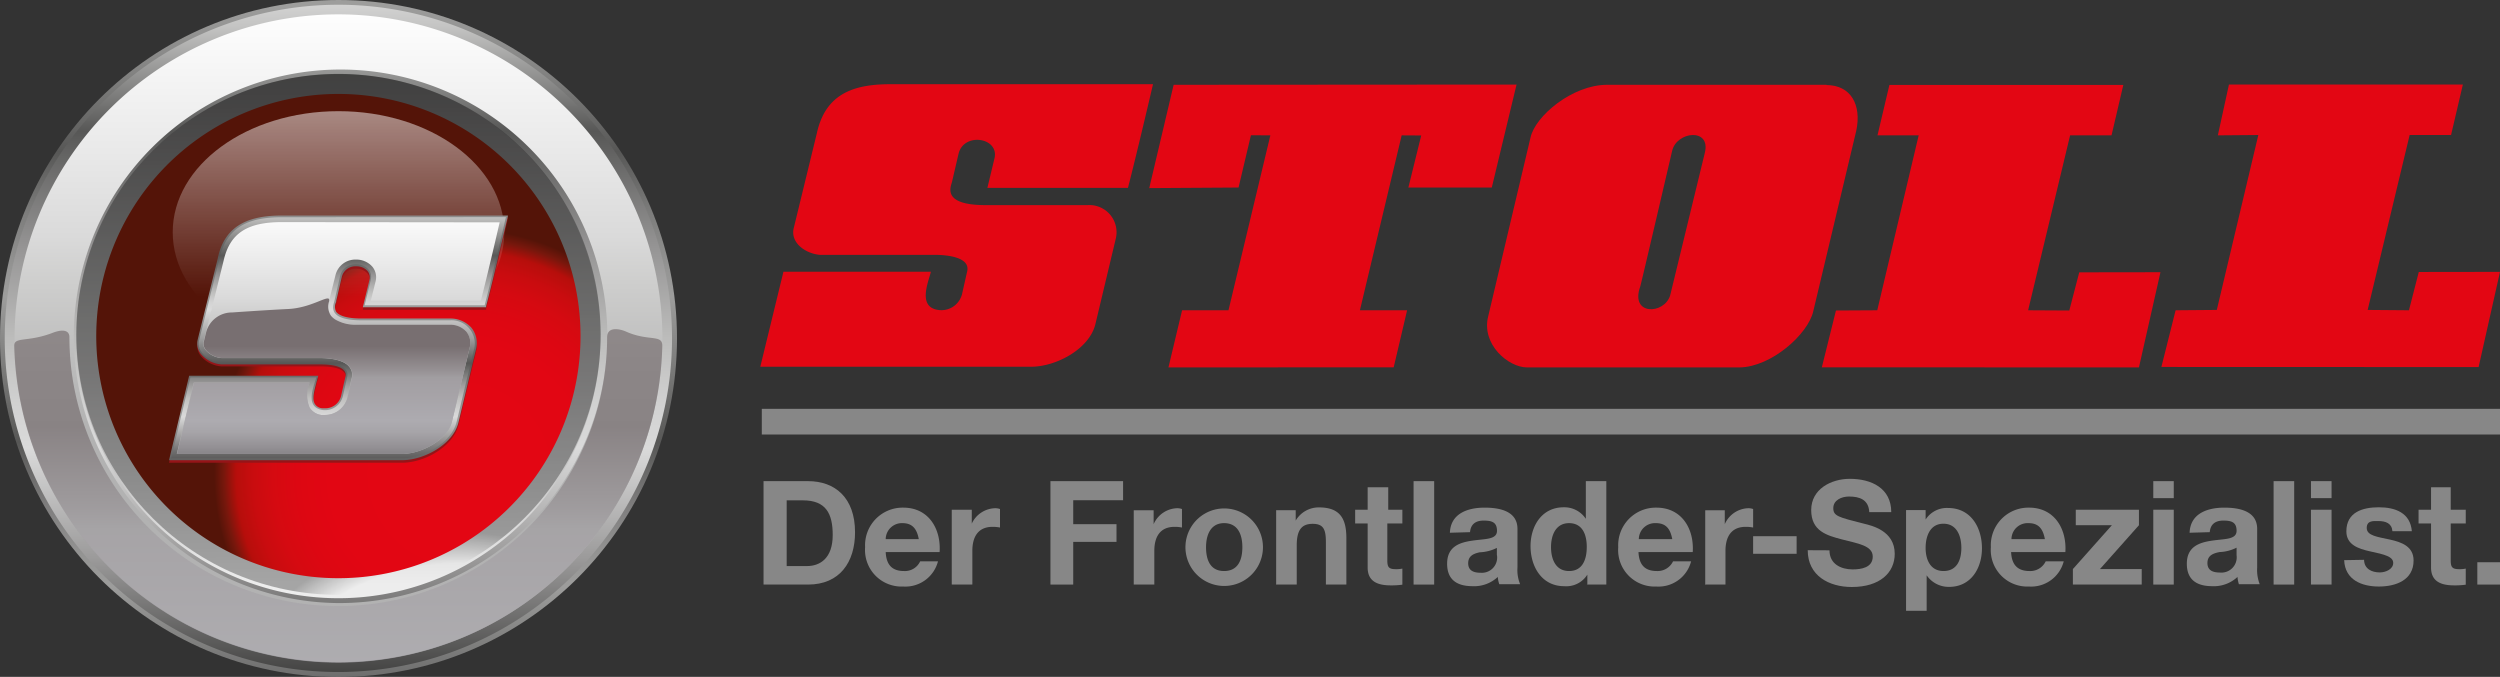
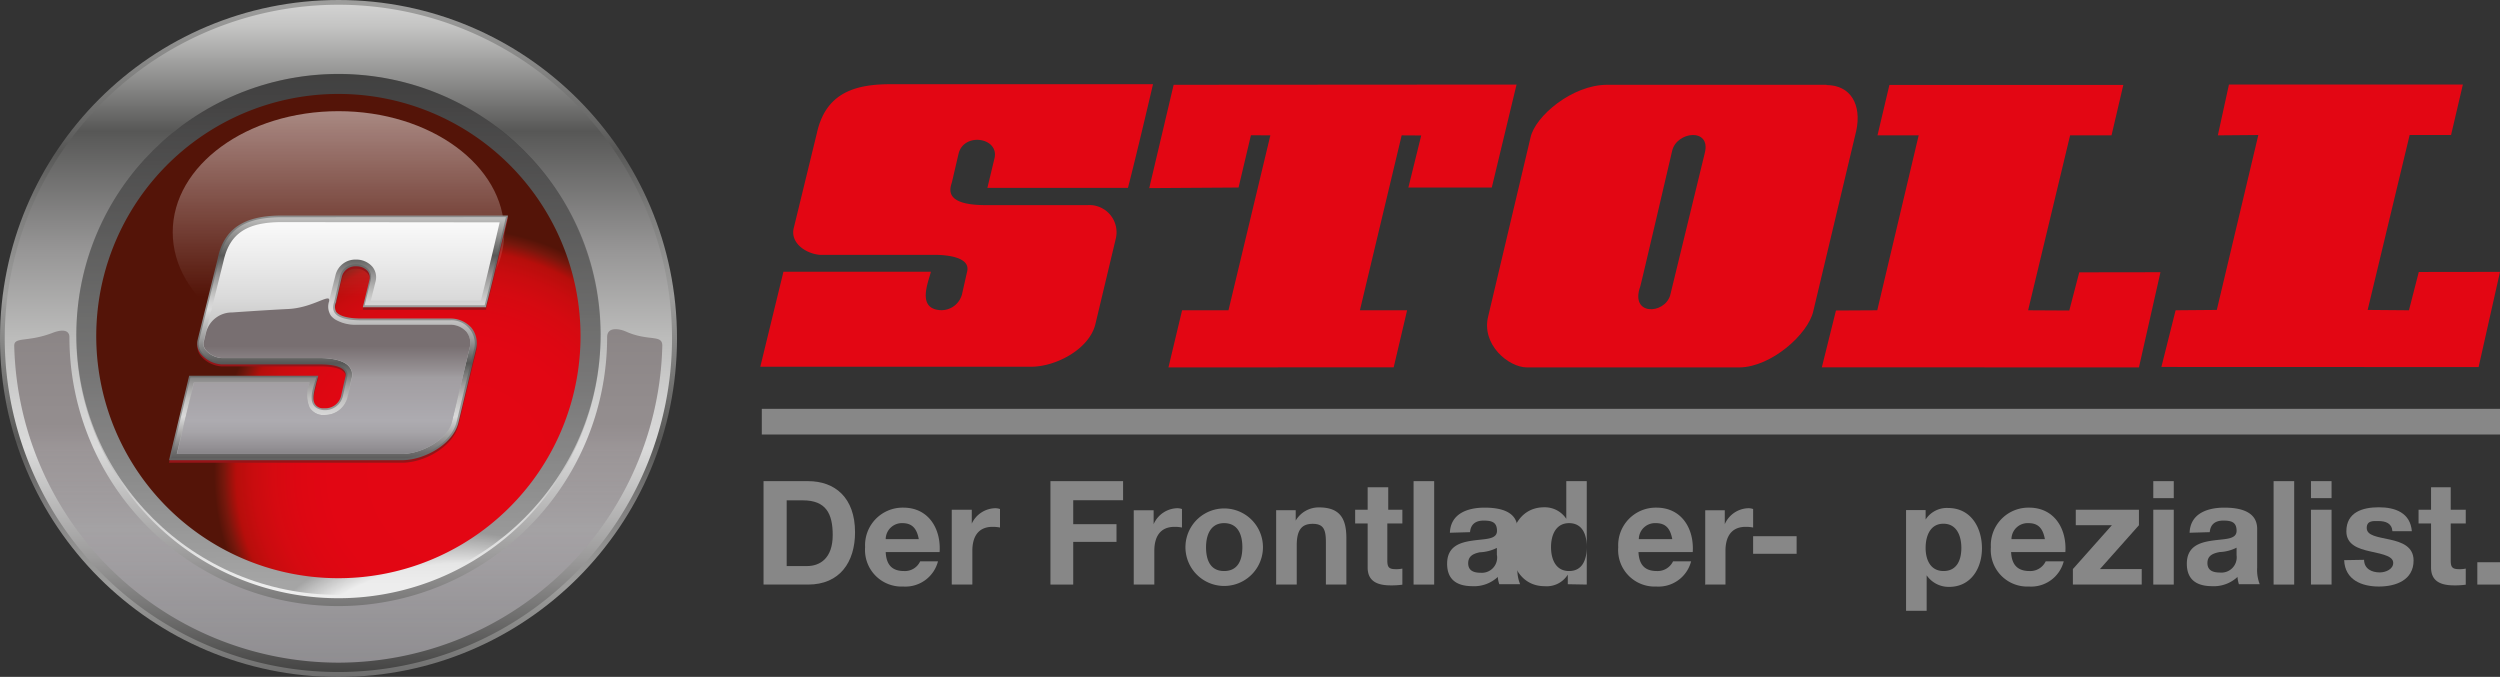
<svg xmlns="http://www.w3.org/2000/svg" xmlns:xlink="http://www.w3.org/1999/xlink" viewBox="0 0 216.1 58.51">
  <rect x="0" y="0" width="216.1" height="58.51" fill="#333333" stroke="none" />
  <defs>
    <style>.cls-1,.cls-19,.cls-2{fill:#e30613;}.cls-2,.cls-3{fill-rule:evenodd;}.cls-3,.cls-4{fill:#878787;}.cls-5{fill:url(#Unbenannter_Verlauf_9);}.cls-6{fill:url(#Unbenannter_Verlauf_2);}.cls-7{fill:url(#Unbenannter_Verlauf_3);}.cls-8{opacity:0.3;fill:url(#Unbenannter_Verlauf_4);}.cls-12,.cls-19,.cls-8{isolation:isolate;}.cls-9{fill:url(#Unbenannter_Verlauf_5);}.cls-10{fill:url(#Unbenannter_Verlauf_6);}.cls-11{fill:url(#Unbenannter_Verlauf_13);}.cls-12{opacity:0.7;fill:url(#Unbenannter_Verlauf_8);}.cls-13{fill:#961418;}.cls-14{fill:url(#Unbenannter_Verlauf_9-2);}.cls-15{fill:url(#Unbenannter_Verlauf_10);}.cls-16{fill:url(#Unbenannter_Verlauf_13-2);}.cls-17{fill:url(#Unbenannter_Verlauf_12);}.cls-18{fill:url(#Unbenannter_Verlauf_13-3);}.cls-19{opacity:0.4;}</style>
    <linearGradient id="Unbenannter_Verlauf_9" x1="29.26" y1="-3617.85" x2="29.26" y2="-3680.56" gradientTransform="matrix(1, 0, 0, -1, 0, -3617.29)" gradientUnits="userSpaceOnUse">
      <stop offset="0" stop-color="#9d9d9c" />
      <stop offset="0.09" stop-color="#838382" />
      <stop offset="0.2" stop-color="#575756" />
      <stop offset="0.28" stop-color="#7b7b7a" />
      <stop offset="0.36" stop-color="#949493" />
      <stop offset="0.4" stop-color="#9d9d9c" />
      <stop offset="0.6" stop-color="#575756" />
      <stop offset="0.69" stop-color="#7f7e7e" />
      <stop offset="0.76" stop-color="#959594" />
      <stop offset="0.8" stop-color="#9d9d9c" />
      <stop offset="0.86" stop-color="#868685" />
      <stop offset="0.95" stop-color="#646464" />
      <stop offset="1" stop-color="#575756" />
    </linearGradient>
    <linearGradient id="Unbenannter_Verlauf_2" x1="29.26" y1="-3616.73" x2="29.26" y2="-3676.32" gradientTransform="matrix(1, 0, 0, -1, 0, -3617.29)" gradientUnits="userSpaceOnUse">
      <stop offset="0" stop-color="#dadada" />
      <stop offset="0.05" stop-color="#c3c3c2" />
      <stop offset="0.14" stop-color="#838382" />
      <stop offset="0.2" stop-color="#575756" />
      <stop offset="0.21" stop-color="#5b5b5a" />
      <stop offset="0.37" stop-color="#969595" />
      <stop offset="0.5" stop-color="#bcbcbb" />
      <stop offset="0.6" stop-color="#d2d2d2" />
      <stop offset="0.66" stop-color="#dadada" />
      <stop offset="0.82" stop-color="#9b9a9a" />
      <stop offset="1" stop-color="#3c3c3b" />
    </linearGradient>
    <linearGradient id="Unbenannter_Verlauf_3" x1="29.16" y1="-3620.5" x2="29.38" y2="-3678.95" gradientTransform="matrix(1, 0, 0, -1, 0, -3617.29)" gradientUnits="userSpaceOnUse">
      <stop offset="0" stop-color="#575756" />
      <stop offset="0.09" stop-color="#616060" />
      <stop offset="0.18" stop-color="#706f6f" />
      <stop offset="0.42" stop-color="#9d9d9c" />
      <stop offset="0.5" stop-color="#aaa9a9" />
      <stop offset="0.65" stop-color="#c8c8c8" />
      <stop offset="0.81" stop-color="#ededed" />
      <stop offset="0.94" stop-color="#eee" />
      <stop offset="0.99" stop-color="#f3f3f3" />
      <stop offset="1" stop-color="#f6f6f6" />
    </linearGradient>
    <radialGradient id="Unbenannter_Verlauf_4" cx="8625.27" cy="-10474" r="54.1" gradientTransform="matrix(0.42, 0, 0, -0.42, -3583.01, -4330.37)" gradientUnits="userSpaceOnUse">
      <stop offset="0.88" stop-opacity="0" />
      <stop offset="0.96" stop-opacity="0.65" />
      <stop offset="1" />
    </radialGradient>
    <radialGradient id="Unbenannter_Verlauf_5" cx="8625.55" cy="-10407.94" r="50.52" gradientTransform="matrix(0.42, 0, 0, -0.42, -3583.01, -4330.36)" gradientUnits="userSpaceOnUse">
      <stop offset="0.22" stop-color="#e30613" />
      <stop offset="0.53" stop-color="#e20613" />
      <stop offset="0.66" stop-color="#dd0712" />
      <stop offset="0.76" stop-color="#d50a11" />
      <stop offset="0.84" stop-color="#c90c0f" />
      <stop offset="0.9" stop-color="#b90e0c" />
      <stop offset="0.91" stop-color="#b60e0b" />
      <stop offset="0.96" stop-color="#77170c" />
      <stop offset="1" stop-color="#541408" />
    </radialGradient>
    <linearGradient id="Unbenannter_Verlauf_6" x1="29.26" y1="-3626.78" x2="29.26" y2="-3642.92" gradientTransform="matrix(1, 0, 0, -1, 0, -3617.29)" gradientUnits="userSpaceOnUse">
      <stop offset="0" stop-color="#fff" stop-opacity="0.5" />
      <stop offset="1" stop-color="#fff" stop-opacity="0" />
    </linearGradient>
    <linearGradient id="Unbenannter_Verlauf_13" x1="29.26" y1="-3617.91" x2="29.26" y2="-3674.45" gradientTransform="matrix(1, 0, 0, -1, 0, -3617.29)" gradientUnits="userSpaceOnUse">
      <stop offset="0" stop-color="#fff" />
      <stop offset="0.22" stop-color="#e9e9e9" />
      <stop offset="0.35" stop-color="#dadada" />
      <stop offset="0.42" stop-color="#cececd" />
      <stop offset="0.56" stop-color="#bababa" />
      <stop offset="0.65" stop-color="#b2b2b2" />
    </linearGradient>
    <linearGradient id="Unbenannter_Verlauf_8" x1="29.25" y1="-3642.57" x2="29.25" y2="-3688.89" gradientTransform="matrix(1, 0, 0, -1, 0, -3617.29)" gradientUnits="userSpaceOnUse">
      <stop offset="0.25" stop-color="#786f71" />
      <stop offset="0.4" stop-color="#979295" />
      <stop offset="0.44" stop-color="#a19ea1" />
      <stop offset="0.45" stop-color="#a29ea2" />
      <stop offset="0.7" stop-color="#adabb0" />
    </linearGradient>
    <linearGradient id="Unbenannter_Verlauf_9-2" x1="29.26" y1="-3634.68" x2="29.26" y2="-3658.09" xlink:href="#Unbenannter_Verlauf_9" />
    <linearGradient id="Unbenannter_Verlauf_10" x1="29.26" y1="-3634.84" x2="29.26" y2="-3657.94" gradientTransform="matrix(1, 0, 0, -1, 0, -3617.29)" gradientUnits="userSpaceOnUse">
      <stop offset="0" stop-color="#dadada" />
      <stop offset="0.05" stop-color="#c3c3c2" />
      <stop offset="0.14" stop-color="#838382" />
      <stop offset="0.2" stop-color="#575756" />
      <stop offset="0.2" stop-color="#5b5b5a" />
      <stop offset="0.27" stop-color="#969595" />
      <stop offset="0.33" stop-color="#bcbcbb" />
      <stop offset="0.37" stop-color="#d2d2d2" />
      <stop offset="0.4" stop-color="#dadada" />
      <stop offset="0.51" stop-color="#9b9b9b" />
      <stop offset="0.6" stop-color="#575756" />
      <stop offset="0.62" stop-color="#696968" />
      <stop offset="0.68" stop-color="#9d9c9c" />
      <stop offset="0.73" stop-color="#bfbfbe" />
      <stop offset="0.78" stop-color="#d3d3d3" />
      <stop offset="0.8" stop-color="#dadada" />
      <stop offset="0.87" stop-color="#a3a2a2" />
      <stop offset="0.93" stop-color="#6f6e6e" />
      <stop offset="0.98" stop-color="#4b4b4a" />
      <stop offset="1" stop-color="#3c3c3b" />
    </linearGradient>
    <linearGradient id="Unbenannter_Verlauf_13-2" x1="29.26" y1="-3635.31" x2="29.26" y2="-3657.47" xlink:href="#Unbenannter_Verlauf_13" />
    <linearGradient id="Unbenannter_Verlauf_12" x1="27.98" y1="-3643.64" x2="27.98" y2="-3657.96" gradientTransform="matrix(1, 0, 0, -1, 0, -3617.29)" gradientUnits="userSpaceOnUse">
      <stop offset="0.25" stop-color="#786f71" />
      <stop offset="0.4" stop-color="#979295" />
      <stop offset="0.44" stop-color="#a19ea1" />
      <stop offset="0.45" stop-color="#a29ea2" />
      <stop offset="0.7" stop-color="#adabb0" />
      <stop offset="0.77" stop-color="#a6a4a8" />
      <stop offset="0.86" stop-color="#939094" />
      <stop offset="0.97" stop-color="#767377" />
      <stop offset="1" stop-color="#6c696d" />
    </linearGradient>
    <linearGradient id="Unbenannter_Verlauf_13-3" x1="37.91" y1="-3635.05" x2="37.91" y2="-3657.78" xlink:href="#Unbenannter_Verlauf_13" />
  </defs>
  <g id="Ebene_2" data-name="Ebene 2">
    <g id="Ebene_1-2" data-name="Ebene 1">
      <polygon class="cls-1" points="131.09 7.31 128.95 16.21 121.74 16.21 122.85 11.71 121.16 11.7 117.55 26.82 121.63 26.82 120.47 31.75 101 31.76 102.18 26.82 106.19 26.82 109.81 11.7 108.13 11.69 107.06 16.21 99.34 16.26 101.45 7.33 131.09 7.31" />
      <path class="cls-2" d="M147.37,13.19c.52-2.16-2.44-1.84-2.83-.15,0,0-2.76,11.85-2.76,11.73-.9,2.53,2.09,2.42,2.59.76l3-12.34Zm10.48-5.84c2.16,0,3.07,1.73,2.61,3.93L156.74,26.9c-.45,2-3.64,4.82-6.37,4.86H132c-1.61,0-4-2-3.35-4.46l3.65-15.42c.4-1.84,3.61-4.55,6.62-4.55l19,0Z" />
      <polygon class="cls-2" points="183.54 7.34 182.52 11.7 178.94 11.7 175.31 26.82 178.87 26.84 179.73 23.54 186.75 23.53 184.89 31.76 184.89 31.76 157.48 31.75 158.7 26.84 162.27 26.82 165.85 11.7 162.29 11.7 163.32 7.34 183.54 7.34" />
      <path class="cls-1" d="M99.66,7.31s-1.4,6-2.16,8.93l-12.15,0c.24-1,.62-2.58.62-2.58.39-1.78-2.65-2.24-3.11-.38l-.57,2.45c-.15.51-.77,1.95,2.72,2h9a2.35,2.35,0,0,1,2.45,2.85L94.69,28c-.52,2.19-3.44,3.71-5.58,3.7H65.72l2-8.21,12.75,0c-.25.95-1.12,3,.56,3.29a1.84,1.84,0,0,0,2.15-1.45l.41-1.82c.36-1.28-1.73-1.48-2.77-1.48l-9.94,0c-1.21-.1-2.55-1-2.28-2.27l2-8.21c.72-3.32,3-4.27,6.32-4.27l22.74,0Z" />
      <polygon class="cls-2" points="212.89 7.31 211.87 11.67 208.29 11.67 204.66 26.79 208.23 26.82 209.08 23.51 216.1 23.5 214.25 31.73 214.25 31.73 186.83 31.72 188.06 26.82 191.62 26.79 195.21 11.67 191.71 11.7 192.67 7.31 212.89 7.31" />
      <path class="cls-3" d="M66,50.53h3.85c2.73,0,4.06-1.93,4.06-4.52,0-3-1.74-4.42-4.06-4.42H66v8.94Zm2-7.28h1.4c2,0,2.58,1.15,2.58,3,0,2-1.09,2.68-2.22,2.68H68V43.25Z" />
      <path class="cls-3" d="M81.22,47.72c.13-2-.94-3.84-3.14-3.84a3.25,3.25,0,0,0-3.3,3.42,3.16,3.16,0,0,0,3.3,3.4,2.91,2.91,0,0,0,3-2.18H79.54a1.45,1.45,0,0,1-1.4.84c-1,0-1.53-.51-1.58-1.64ZM76.56,46.6A1.4,1.4,0,0,1,78,45.22c.86,0,1.25.48,1.42,1.38Z" />
      <path class="cls-4" d="M82.27,50.53h1.78V47.61c0-1.14.45-2.07,1.75-2.07a3.16,3.16,0,0,1,.64.06V44a1.28,1.28,0,0,0-.39-.07A2.29,2.29,0,0,0,84,45.26h0v-1.2H82.27v6.47Z" />
      <polygon class="cls-4" points="90.8 50.53 92.77 50.53 92.77 46.84 96.51 46.84 96.51 45.31 92.77 45.31 92.77 43.24 97.08 43.24 97.08 41.59 90.8 41.59 90.8 50.53" />
      <path class="cls-4" d="M98,50.53h1.78V47.61c0-1.14.45-2.07,1.75-2.07a3.1,3.1,0,0,1,.64.06V44a1.23,1.23,0,0,0-.39-.07,2.29,2.29,0,0,0-2.06,1.38h0v-1.2H98v6.47Z" />
      <path class="cls-3" d="M102.47,47.3a3.35,3.35,0,1,0,6.7,0,3.35,3.35,0,1,0-6.7,0Zm1.78,0c0-1,.36-2.08,1.56-2.08s1.58,1,1.58,2.08-.36,2.06-1.58,2.06-1.56-1-1.56-2.06Z" />
      <path class="cls-4" d="M110.32,50.53h1.77V47.14c0-1.32.42-1.86,1.38-1.86s1.14.53,1.14,1.59v3.66h1.77v-4c0-1.6-.47-2.67-2.36-2.67A2.31,2.31,0,0,0,112,45h0v-.9h-1.69v6.47Z" />
      <path class="cls-4" d="M120,42.12h-1.78v1.94h-1.08v1.19h1.08v3.81c0,1.29,1,1.54,2,1.54a6.85,6.85,0,0,0,1-.06V49.15a2.56,2.56,0,0,1-.55.05c-.6,0-.75-.15-.75-.75v-3.2h1.3V44.06H120V42.12Z" />
      <polygon class="cls-4" points="122.19 50.53 123.97 50.53 123.97 41.59 122.19 41.59 122.19 50.53" />
      <path class="cls-3" d="M129.4,48A1.32,1.32,0,0,1,128,49.51c-.58,0-1.09-.16-1.09-.82s.5-.84,1-.95a3.59,3.59,0,0,0,1.48-.38V48Zm-2.33-2c.06-.7.5-1,1.17-1s1.16.11,1.16.88-1,.69-2.11.85-2.2.5-2.2,2,1,1.94,2.2,1.94a3,3,0,0,0,2.18-.8,2.28,2.28,0,0,0,.13.63h1.8a3.22,3.22,0,0,1-.23-1.44V45.72c0-1.55-1.55-1.84-2.84-1.84-1.45,0-2.94.5-3,2.17Z" />
-       <path class="cls-3" d="M137.16,50.53h1.69V41.59h-1.77v3.26h0a2.22,2.22,0,0,0-1.91-1c-1.9,0-2.87,1.62-2.87,3.36s.95,3.46,2.91,3.46a2.14,2.14,0,0,0,2-1h0v.83Zm0-3.26c0,1.07-.35,2.09-1.53,2.09s-1.56-1.06-1.56-2.07.4-2.07,1.56-2.07,1.53,1,1.53,2.05Z" />
+       <path class="cls-3" d="M137.16,50.53V41.59h-1.77v3.26h0a2.22,2.22,0,0,0-1.91-1c-1.9,0-2.87,1.62-2.87,3.36s.95,3.46,2.91,3.46a2.14,2.14,0,0,0,2-1h0v.83Zm0-3.26c0,1.07-.35,2.09-1.53,2.09s-1.56-1.06-1.56-2.07.4-2.07,1.56-2.07,1.53,1,1.53,2.05Z" />
      <path class="cls-3" d="M146.32,47.72c.13-2-.94-3.84-3.14-3.84a3.25,3.25,0,0,0-3.3,3.42,3.16,3.16,0,0,0,3.3,3.4,2.91,2.91,0,0,0,3-2.18h-1.56a1.48,1.48,0,0,1-1.41.84c-1,0-1.53-.51-1.58-1.64Zm-4.66-1.12a1.4,1.4,0,0,1,1.47-1.38c.87,0,1.25.48,1.42,1.38Z" />
      <path class="cls-4" d="M147.37,50.53h1.78V47.61c0-1.14.45-2.07,1.75-2.07a3.1,3.1,0,0,1,.64.06V44a1.23,1.23,0,0,0-.39-.07,2.29,2.29,0,0,0-2.06,1.38h0v-1.2h-1.69v6.47Z" />
      <polygon class="cls-4" points="151.54 47.87 155.3 47.87 155.3 46.35 151.54 46.35 151.54 47.87" />
-       <path class="cls-4" d="M156.26,47.56c0,2.2,1.83,3.18,3.81,3.18,2.42,0,3.71-1.23,3.71-2.87,0-2-2-2.44-2.65-2.6-2.24-.57-2.66-.66-2.66-1.35s.72-1,1.35-1c.94,0,1.7.27,1.76,1.35h1.9c0-2.07-1.71-2.88-3.58-2.88-1.61,0-3.34.88-3.34,2.7s1.34,2.19,2.67,2.54,2.65.52,2.65,1.48-1,1.11-1.74,1.11c-1,0-2-.46-2-1.65Z" />
      <path class="cls-3" d="M164.76,52.8h1.78V49.73h0a2.31,2.31,0,0,0,1.94,1c1.89,0,2.84-1.61,2.84-3.34s-.91-3.48-2.94-3.48a2.18,2.18,0,0,0-1.93,1h0v-.82h-1.69V52.8ZM168,49.36c-1.15,0-1.55-1-1.55-2s.38-2.09,1.54-2.09,1.55,1.07,1.55,2.09-.37,2-1.54,2Z" />
      <path class="cls-3" d="M178.53,47.72c.13-2-.94-3.84-3.14-3.84a3.25,3.25,0,0,0-3.3,3.42,3.16,3.16,0,0,0,3.3,3.4,2.91,2.91,0,0,0,3-2.18h-1.56a1.47,1.47,0,0,1-1.4.84c-1,0-1.54-.51-1.59-1.64Zm-4.66-1.12a1.4,1.4,0,0,1,1.47-1.38c.87,0,1.25.48,1.42,1.38Z" />
      <polygon class="cls-4" points="179.18 50.53 185.13 50.53 185.13 49.19 181.52 49.19 184.89 45.4 184.89 44.06 179.43 44.06 179.43 45.4 182.55 45.4 179.18 49.19 179.18 50.53" />
      <path class="cls-3" d="M186.13,50.53h1.77V44.06h-1.77v6.47Zm1.77-8.94h-1.77v1.47h1.77V41.59Z" />
      <path class="cls-3" d="M193.33,48a1.32,1.32,0,0,1-1.44,1.49c-.57,0-1.08-.16-1.08-.82s.5-.84,1.05-.95a3.54,3.54,0,0,0,1.47-.38V48Zm-2.32-2c.06-.7.5-1,1.17-1s1.15.11,1.15.88-1,.69-2.1.85-2.2.5-2.2,2,1,1.94,2.2,1.94a3,3,0,0,0,2.18-.8,2.7,2.7,0,0,0,.12.63h1.8a3.39,3.39,0,0,1-.22-1.44V45.72c0-1.55-1.55-1.84-2.84-1.84-1.45,0-2.94.5-3,2.17Z" />
      <polygon class="cls-4" points="196.53 50.53 198.31 50.53 198.31 41.59 196.53 41.59 196.53 50.53" />
      <path class="cls-3" d="M199.76,50.53h1.78V44.06h-1.78v6.47Zm1.78-8.94h-1.78v1.47h1.78V41.59Z" />
      <path class="cls-4" d="M202.63,48.42c.07,1.72,1.54,2.28,3,2.28s3-.55,3-2.25c0-1.2-1-1.58-2.05-1.81s-2-.33-2-1,.59-.6,1-.6c.64,0,1.17.19,1.22.88h1.68c-.13-1.59-1.43-2.07-2.85-2.07s-2.81.43-2.81,2.08c0,1.14,1,1.5,2.05,1.73,1.28.27,2,.46,2,1s-.65.82-1.16.82c-.7,0-1.35-.31-1.36-1.09Z" />
      <path class="cls-4" d="M211.91,42.12h-1.77v1.94h-1.08v1.19h1.08v3.81c0,1.29,1,1.54,2,1.54a6.72,6.72,0,0,0,1-.06V49.15a2.5,2.5,0,0,1-.55.05c-.6,0-.75-.15-.75-.75v-3.2h1.3V44.06h-1.3V42.12Z" />
      <polygon class="cls-4" points="214.14 50.53 216.1 50.53 216.1 48.6 214.14 48.6 214.14 50.53" />
      <polygon class="cls-4" points="65.85 35.34 216.1 35.34 216.1 37.56 65.85 37.56 65.85 35.34" />
      <circle id="Verlauf_Aussen" data-name="Verlauf Aussen" class="cls-5" cx="29.26" cy="29.26" r="29.26" />
      <path class="cls-6" d="M29.26,58.09A28.84,28.84,0,1,1,58.09,29.26,28.87,28.87,0,0,1,29.26,58.09Z" />
      <path id="Verlauf_Innen" data-name="Verlauf Innen" class="cls-7" d="M51.91,29.05A22.66,22.66,0,1,1,29.26,6.39,22.66,22.66,0,0,1,51.91,29.05Z" />
      <ellipse id="Schattierung_Innen" data-name="Schattierung Innen" class="cls-8" cx="29.26" cy="28.91" rx="22.66" ry="22.51" />
      <path id="Kreis" class="cls-9" d="M50.18,29.05A20.93,20.93,0,1,1,29.26,8.12,20.93,20.93,0,0,1,50.18,29.05Z" />
      <ellipse id="Kreis_Lichteffekt" data-name="Kreis Lichteffekt" class="cls-10" cx="29.26" cy="20.07" rx="14.33" ry="10.46" />
-       <path class="cls-11" d="M29.26,1.24a28,28,0,1,0,28,28A28.05,28.05,0,0,0,29.26,1.24Zm0,50.89A23.06,23.06,0,1,1,52.5,29.07,23.18,23.18,0,0,1,29.26,52.13Z" />
      <path class="cls-12" d="M29.25,57.28a28.06,28.06,0,0,0,28-27.4c0-1-1.18-.35-3.12-1.21-.43-.2-1.65-.53-1.65.48A23.24,23.24,0,0,1,6,29.15c0-.64-.62-.7-1.45-.38-2.16.83-3.32.32-3.32,1.11A28.06,28.06,0,0,0,29.25,57.28Z" />
      <path class="cls-13" d="M43.91,18.81H24.33c-3.26,0-5,1.16-5.52,3.76l-1.73,7a1.44,1.44,0,0,0,.26,1.18,2.57,2.57,0,0,0,1.8.92h8.5c.4,0,1.75,0,2.15.57a.53.53,0,0,1,.07.51l-.35,1.56a1.4,1.4,0,0,1-1.45,1.14h-.22a.85.85,0,0,1-.61-.37c-.29-.48,0-1.3.14-1.91,0-.13.08-.25.1-.35l.05-.18H16.35L14.61,40H34.75c1.94,0,4.44-1.4,4.88-3.27l1.53-6.38a2.13,2.13,0,0,0-.4-1.79,2.44,2.44,0,0,0-1.84-.81H31.23c-1.15,0-1.9-.21-2.17-.58a.94.94,0,0,1,0-.86s0-.05,0-.07l.49-2.1a1.21,1.21,0,0,1,1.23-.91,1.29,1.29,0,0,1,1,.42.89.89,0,0,1,.16.75l-.58,2.38,10.66,0,0-.1c.65-2.44,1.83-7.58,1.85-7.63Z" />
      <path class="cls-14" d="M43.91,18.63H24.33c-3.26,0-5,1.16-5.52,3.76l-1.73,7a1.44,1.44,0,0,0,.26,1.18,2.58,2.58,0,0,0,1.8.93h0l8.49,0c.4,0,1.75,0,2.15.57a.55.55,0,0,1,.07.52l-.35,1.56a1.4,1.4,0,0,1-1.45,1.14l-.22,0a.82.82,0,0,1-.61-.37c-.29-.47,0-1.3.14-1.91a3.21,3.21,0,0,0,.1-.35l.05-.18H16.35l-1.74,7.3H34.75c1.94,0,4.44-1.4,4.88-3.27l1.53-6.38a2.13,2.13,0,0,0-.4-1.79,2.44,2.44,0,0,0-1.84-.81H31.23c-1.15,0-1.9-.21-2.17-.58a.92.92,0,0,1,0-.85s0-.05,0-.08l.49-2.1a1.2,1.2,0,0,1,1.23-.9,1.28,1.28,0,0,1,1,.41.9.9,0,0,1,.16.75l-.58,2.38,10.66,0,0-.1c.65-2.44,1.83-7.57,1.85-7.62Z" />
      <path id="Stoll_Logo" data-name="Stoll Logo" class="cls-15" d="M43.73,18.77s-1.19,5.16-1.84,7.62l-10.37,0,.53-2.2c.33-1.53-2.26-1.91-2.65-.33L28.91,26c-.12.44-.66,1.67,2.32,1.69h7.69A2,2,0,0,1,41,30.09l-1.53,6.37c-.44,1.87-2.93,3.17-4.76,3.16H14.79l1.67-7H27.34c-.22.81-1,2.53.48,2.81a1.58,1.58,0,0,0,1.83-1.24L30,32.62c.31-1.1-1.48-1.26-2.36-1.26H19.15c-1-.08-2.17-.85-1.94-1.93l1.74-7c.6-2.83,2.55-3.65,5.38-3.65Z" />
      <path class="cls-16" d="M24.33,19.2c-3,0-4.47,1-5,3.33l-1.73,7a.86.86,0,0,0,.17.72,2,2,0,0,0,1.38.7h8.46c.75,0,2.09.1,2.6.79a1.07,1.07,0,0,1,.17,1l-.34,1.55a2,2,0,0,1-2,1.58l-.29,0h0a1.42,1.42,0,0,1-1-.64,2.79,2.79,0,0,1,0-2.16h-10l-1.47,6.17H34.74c1.7,0,4-1.24,4.34-2.84L40.61,30a1.56,1.56,0,0,0-.29-1.32,1.87,1.87,0,0,0-1.4-.61H31.23c-1.38,0-2.24-.27-2.63-.81a1.48,1.48,0,0,1-.12-1.35l0-.05L29,23.78a1.76,1.76,0,0,1,1.78-1.34,1.83,1.83,0,0,1,1.42.63,1.44,1.44,0,0,1,.27,1.24L32.05,26l9.51,0c.52-2,1.33-5.48,1.63-6.78Z" />
      <path class="cls-17" d="M39,28.07H31.23l-.5,0A3.41,3.41,0,0,1,29,27.63a1.53,1.53,0,0,1-.4-.35,1.4,1.4,0,0,1-.16-1.21c.21-.84-1.31.53-3.52.64s-4.85.3-4.85.3a2.3,2.3,0,0,0-2.24,1.67l-.21.85a.86.86,0,0,0,.17.72,2,2,0,0,0,1.38.7h8.46c.75,0,2.09.1,2.6.79a1.07,1.07,0,0,1,.17,1l-.34,1.55a2,2,0,0,1-2,1.58l-.29,0h0a1.42,1.42,0,0,1-1-.64,2.79,2.79,0,0,1,0-2.16h-10l-1.47,6.17H34.74c1.7,0,4-1.24,4.34-2.84L40.61,30a1.56,1.56,0,0,0-.29-1.32A1.87,1.87,0,0,0,39,28.07Z" />
      <path class="cls-18" d="M36.84,28.07h0Z" />
      <path class="cls-19" d="M36.84,28.07h0Z" />
    </g>
  </g>
</svg>